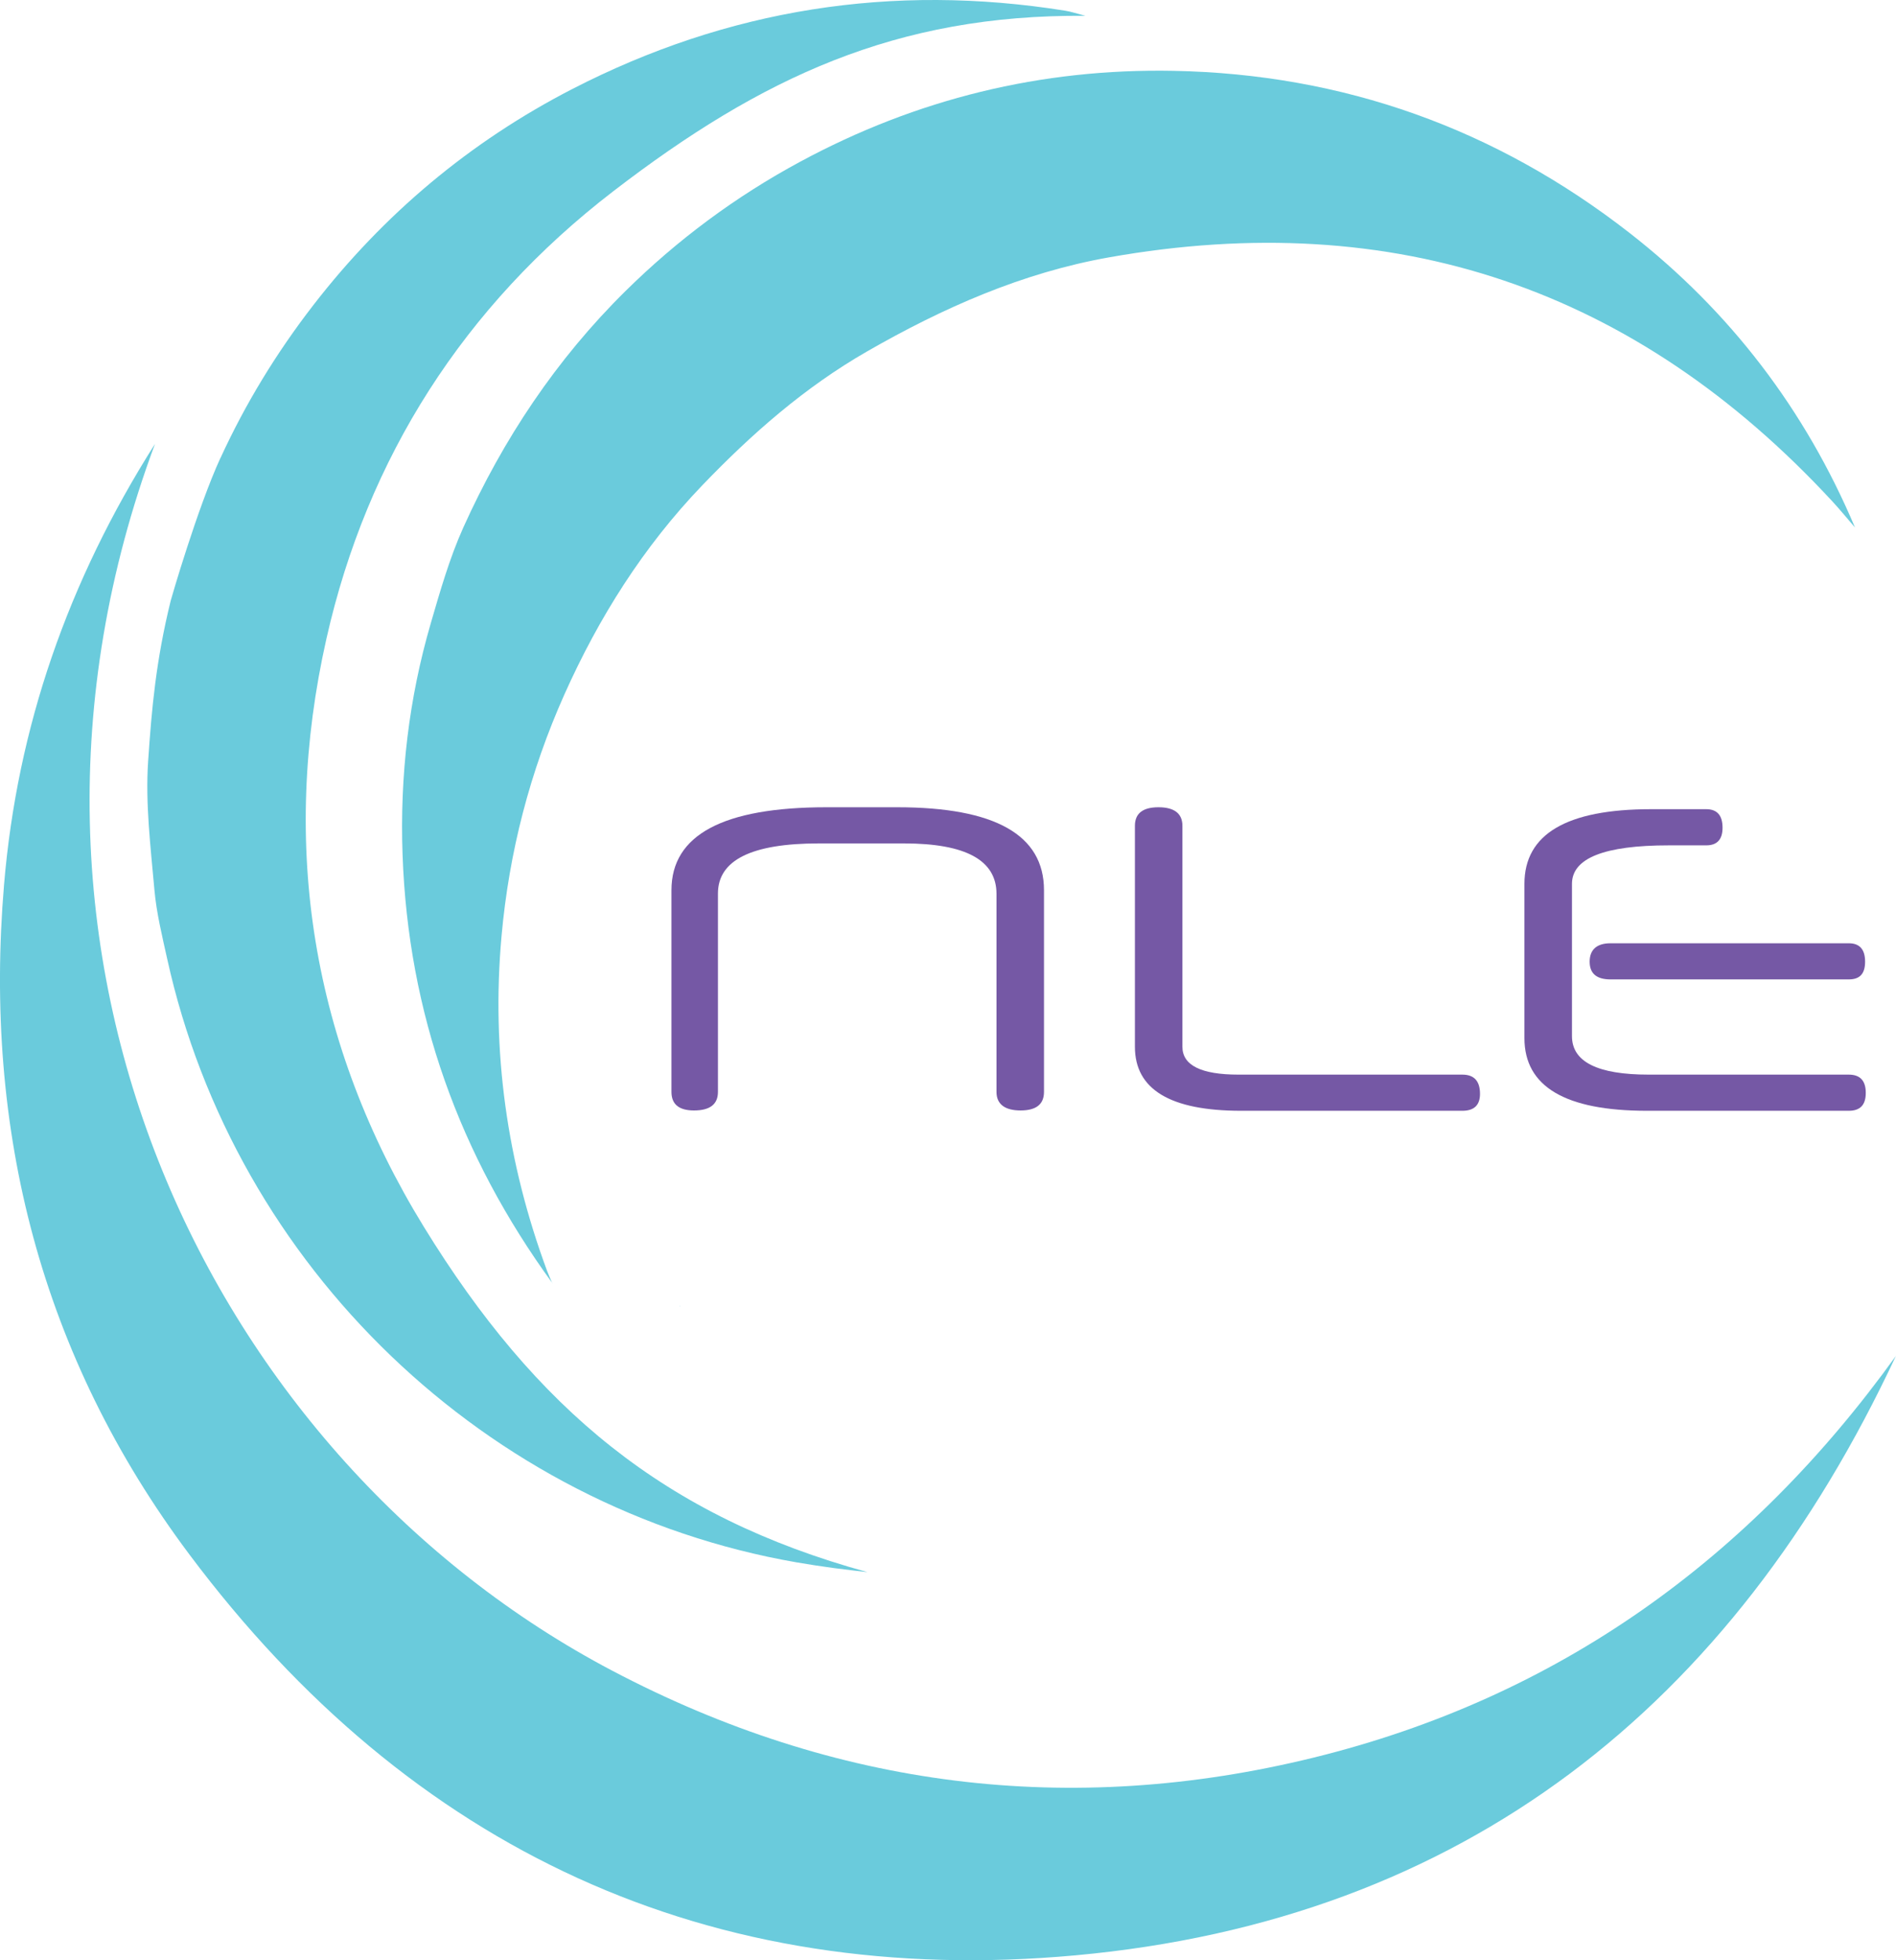
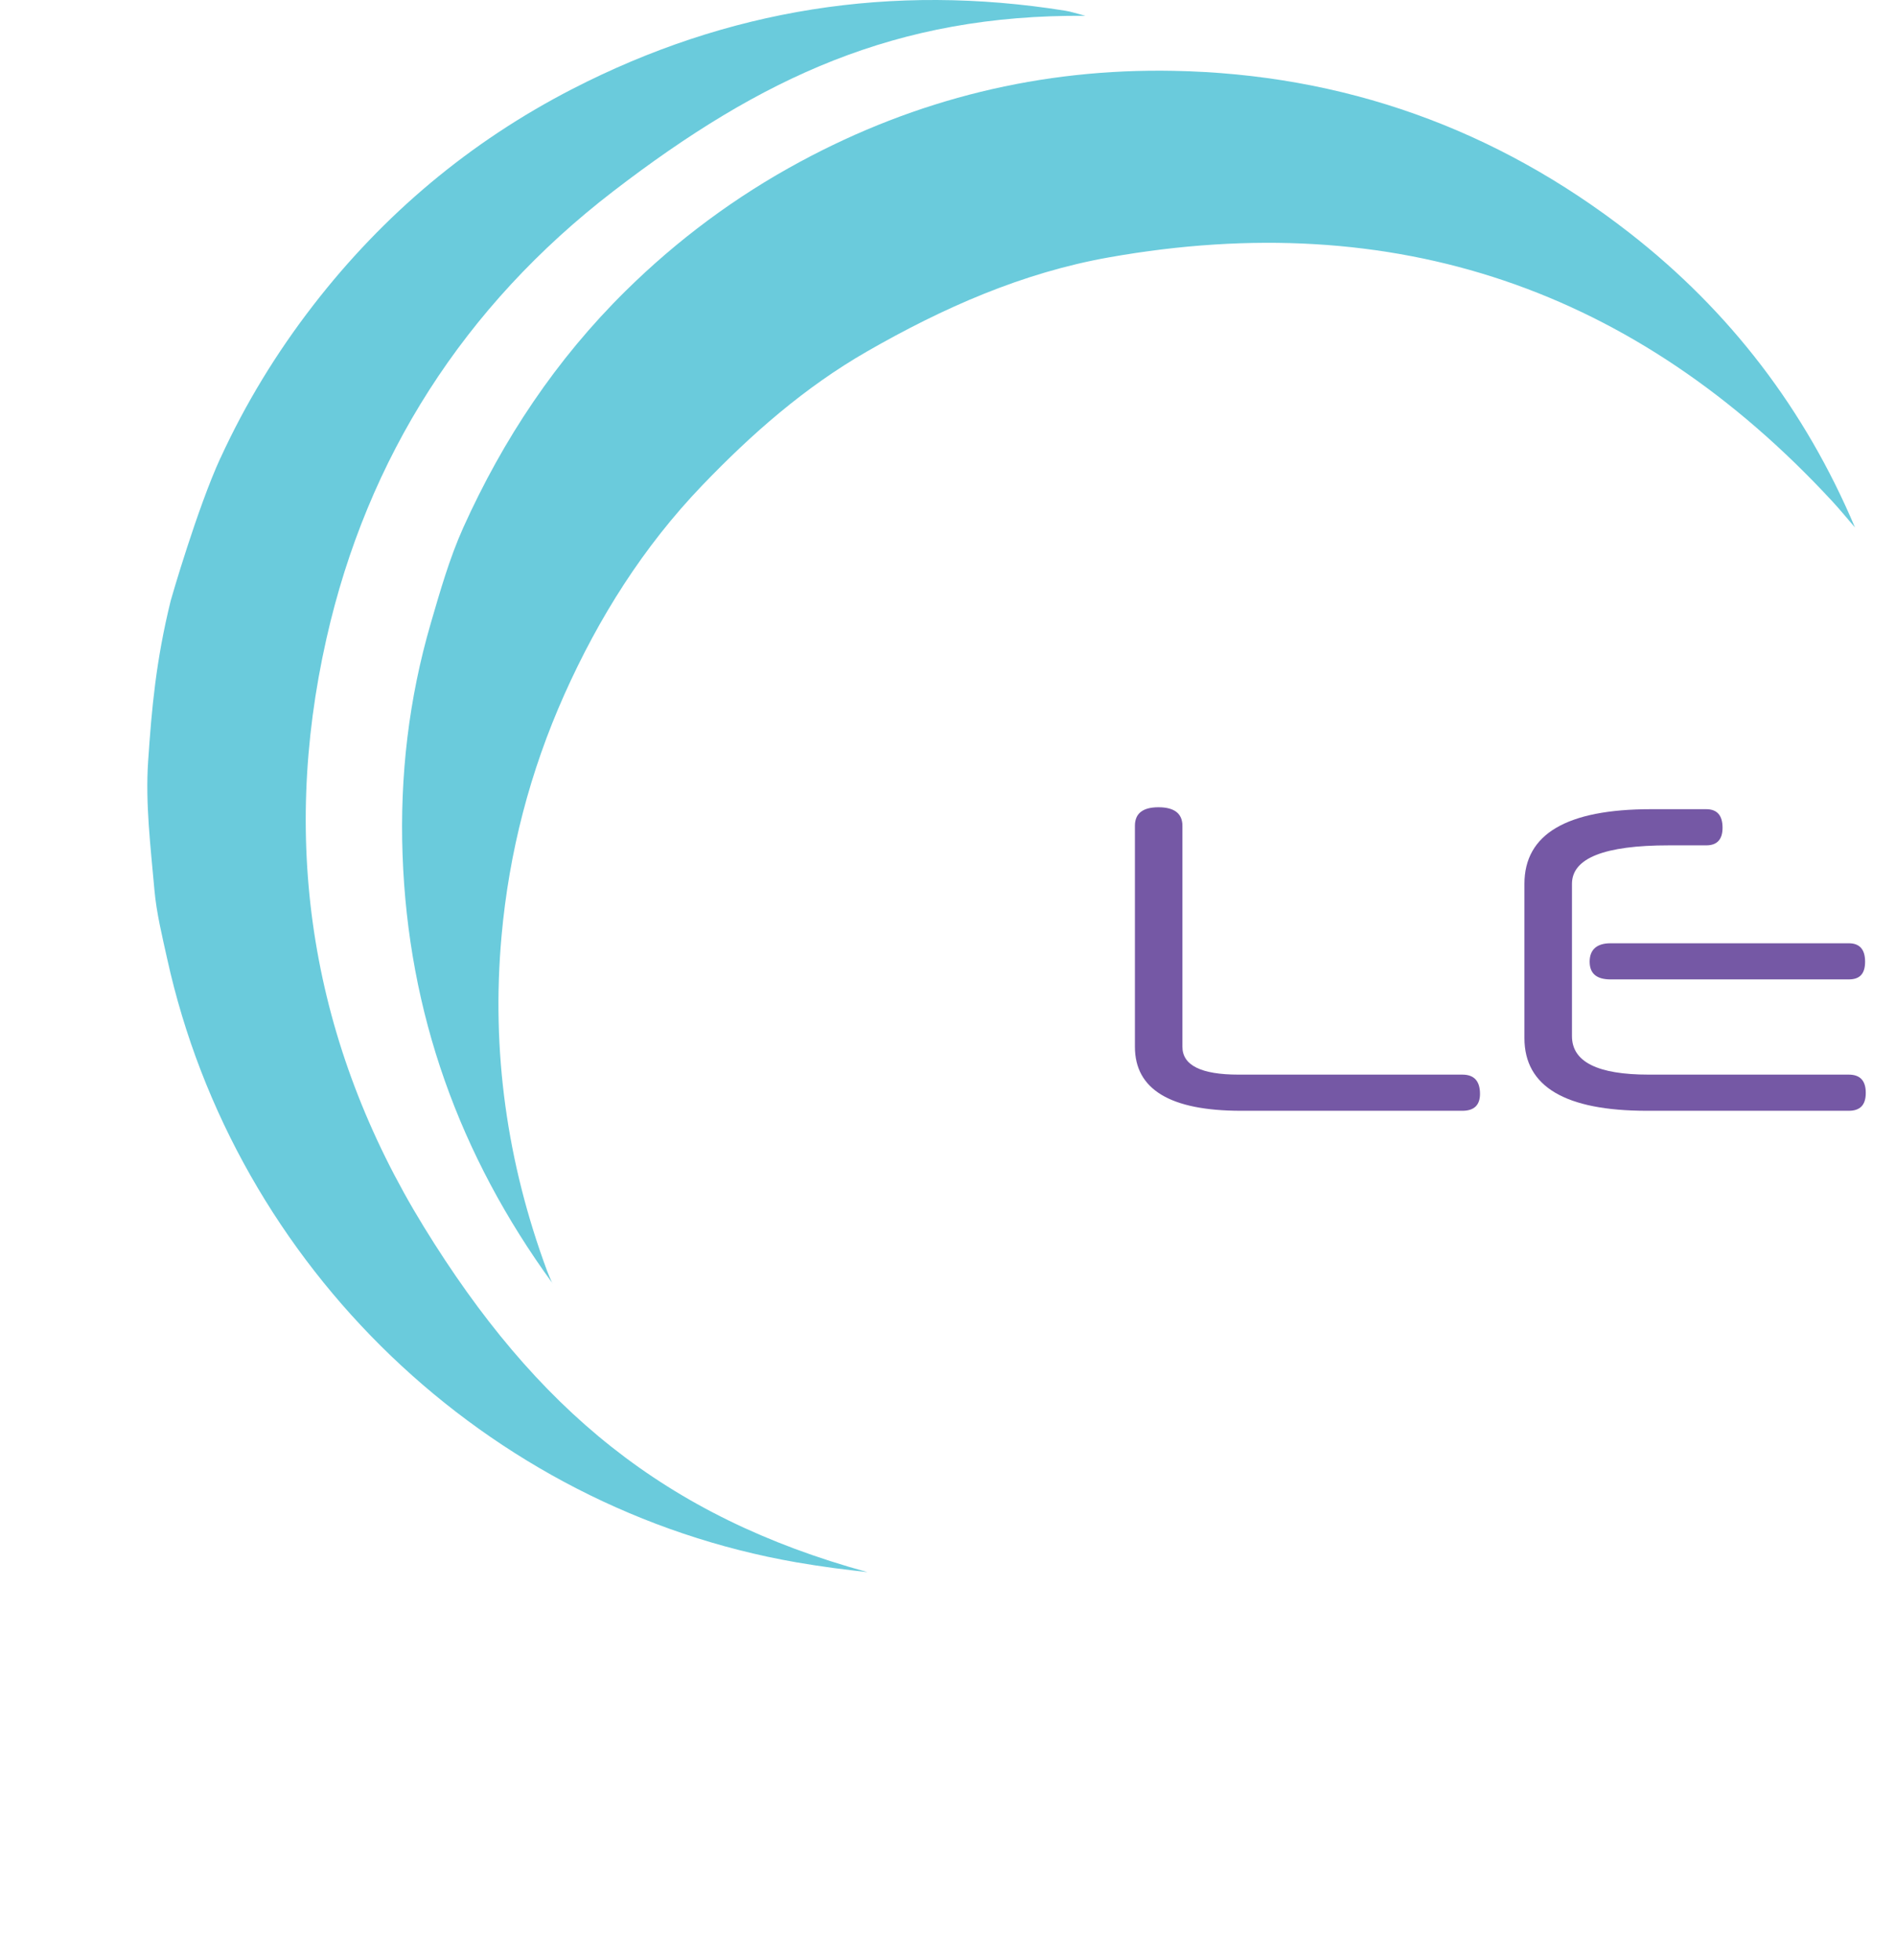
<svg xmlns="http://www.w3.org/2000/svg" id="Layer_1" data-name="Layer 1" viewBox="0 0 469.81 485.66">
  <defs>
    <style>      .cls-1 {        fill: #6acbdc;      }      .cls-2 {        fill: #7558a5;      }    </style>
  </defs>
  <g>
-     <path class="cls-2" d="M166.38,220.55c0-13.7,12.81-20.55,38.42-20.55h17.53c24.24,0,36.36,6.85,36.36,20.55v49.97c0,3.07-1.94,4.6-5.8,4.6s-5.97-1.53-5.97-4.6v-49.07c0-8.33-7.64-12.49-22.92-12.49h-21.12c-16.65,0-24.98,4.14-24.98,12.41v49.15c0,3.07-1.98,4.6-5.93,4.6-3.73,0-5.59-1.53-5.59-4.6v-49.97Z" />
    <path class="cls-2" d="M307.52,275.2c-17.53,0-26.3-5.29-26.3-15.86v-54.74c0-3.07,1.95-4.6,5.84-4.6s5.93,1.53,5.93,4.6v54.74c0,4.6,4.64,6.9,13.92,6.9h55.44c2.92,0,4.38,1.59,4.38,4.77,0,2.79-1.46,4.19-4.38,4.19h-54.84Z" />
    <path class="cls-2" d="M389.52,256.71c0,6.36,6.33,9.53,19,9.53h49.59c2.81,0,4.21,1.51,4.21,4.52s-1.4,4.44-4.21,4.44h-50.03c-20.23,0-30.34-6-30.34-18v-38.22c0-12.33,10.46-18.5,31.38-18.5h13.67c2.69,0,4.04,1.53,4.04,4.6,0,2.9-1.35,4.36-4.04,4.36h-9.29c-15.98,0-23.98,3.18-23.98,9.53v37.72ZM458.11,233.7c2.69,0,4.04,1.52,4.04,4.56s-1.35,4.39-4.04,4.39h-59.05c-3.44,0-5.16-1.46-5.16-4.39s1.72-4.56,5.16-4.56h59.05Z" />
  </g>
  <g>
    <path class="cls-1" d="M54.63,113.48c6.22-13.55,13.92-26.13,23-37.87,17.44-22.55,38.82-40.49,64.17-53.55C180.36,2.21,221.12-4.2,263.94,2.65c1.47.23,2.9.73,5.01,1.27-46.83-.38-80.35,15.29-117.01,43.48-36.93,28.4-60.93,65.94-71.05,110.82-11.55,51.19-3.65,100.52,24.14,145.74,27.75,45.15,59.67,71.75,109.91,85.54-2.3-.28-5.33-.6-8.34-1.01-3.1-.42-6.19-.89-9.27-1.42-76.74-13.36-139.06-73.1-155.9-149.5-1.25-5.67-2.66-11.37-3.17-17.13-.93-10.57-2.26-21.26-1.56-31.78.9-13.35,1.95-24.97,5.6-39.85.12-.48,6.59-22.86,12.31-35.33Z" />
    <path class="cls-1" d="M136.89,317.93c-23.05-31.66-35.75-66.88-37.14-106.18-.69-19.53,1.54-38.62,6.99-57.33,2.34-8.02,4.65-16.14,8.06-23.72,9.87-21.89,23.01-41.64,40.19-58.59,12.91-12.74,27.32-23.43,43.28-32.04,28.87-15.58,59.76-23.14,92.48-22.52,42.08.8,79.89,14.32,113.05,40.17,24.87,19.38,43.51,43.78,55.85,72.97-1.86-2.15-3.66-4.36-5.58-6.44-48.76-52.74-108.48-73.05-179.26-60.49-21.48,3.81-41.09,12.48-59.91,23.28-15.48,8.88-28.66,20.46-40.92,33.24-14.55,15.17-25.6,32.69-34.14,51.8-8.5,19.04-13.69,38.99-15.56,59.79-2.57,28.52,1.34,56.15,11.27,82.97.38,1.02.84,2.01,1.26,3.01l.06.1Z" />
-     <polygon class="cls-1" points="168.39 323.57 168.59 323.59 168.47 323.66 168.39 323.57" />
-     <path class="cls-1" d="M469.81,335.88c-40.53,86.74-107.07,139.76-203.31,148.56-90.71,8.3-164.76-26.12-219.56-99.3C10.17,336.04-4.11,280.06,1,219.21c3.28-39.07,15.85-75.23,37.41-109.24-47.24,126.91,14.28,251.83,113.28,303.94,55.16,29.04,113.39,36.42,173.91,21.52,60.53-14.91,108.03-49.23,144.22-99.54Z" />
  </g>
</svg>